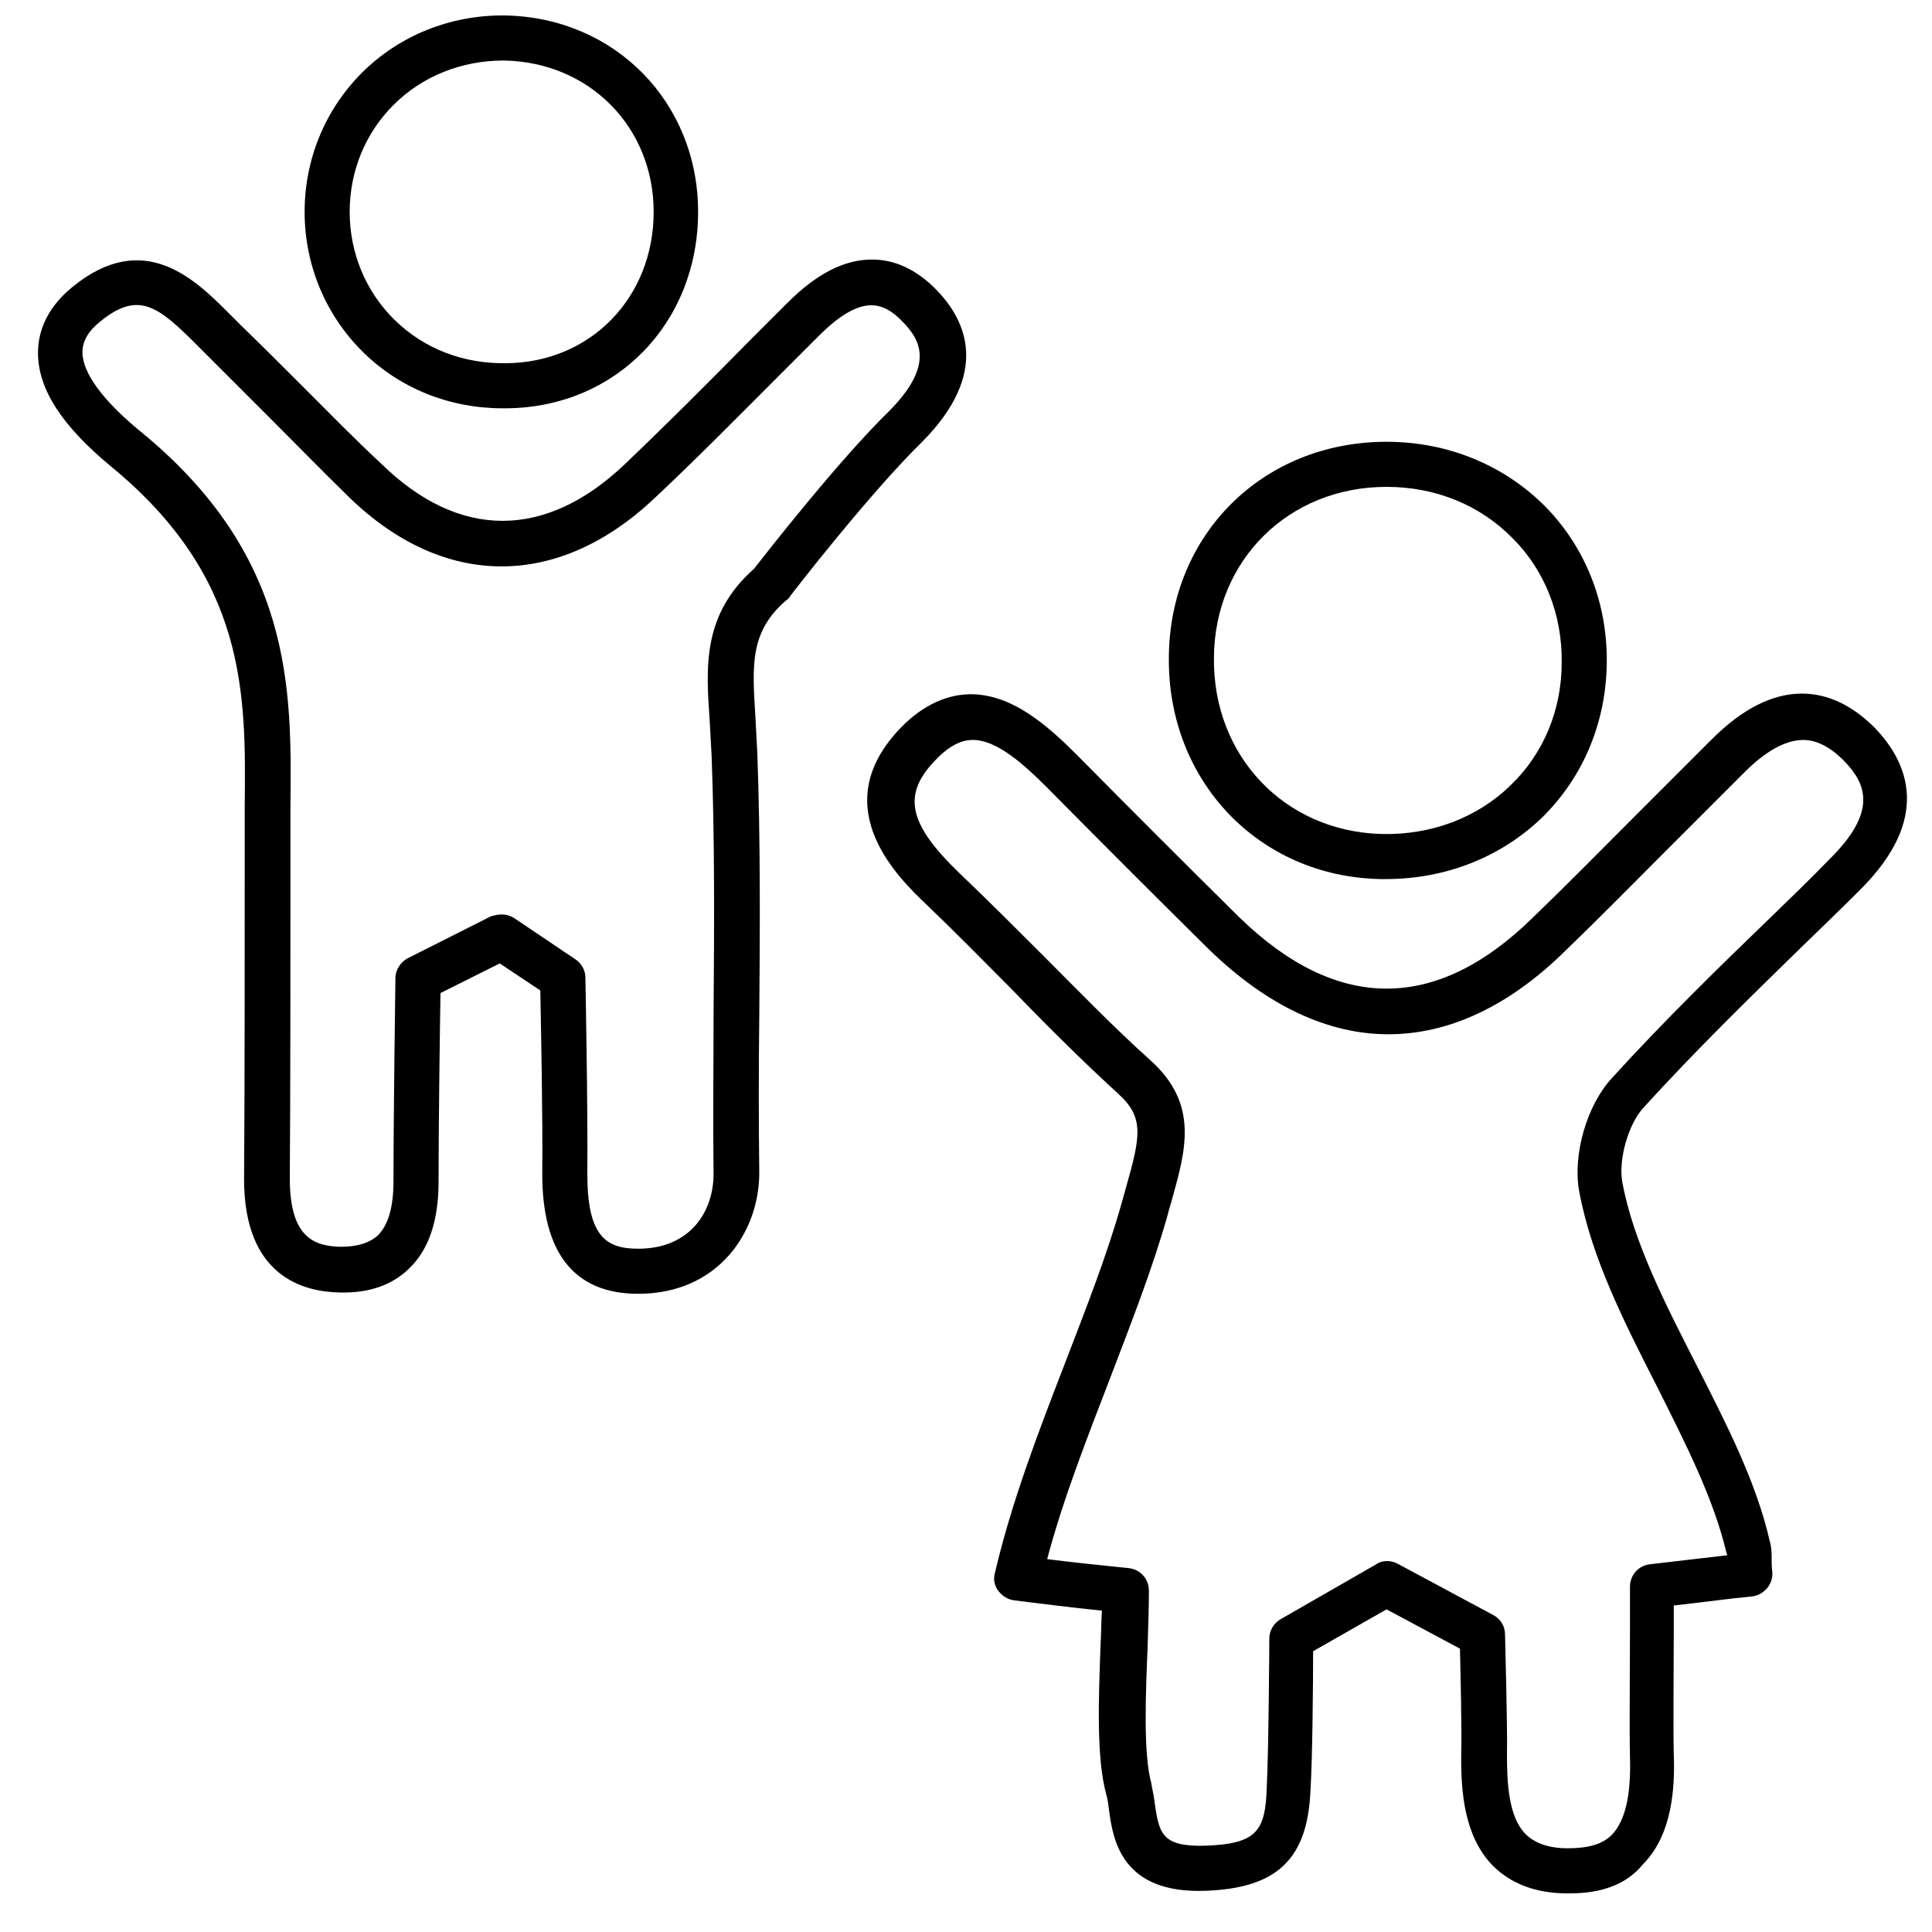
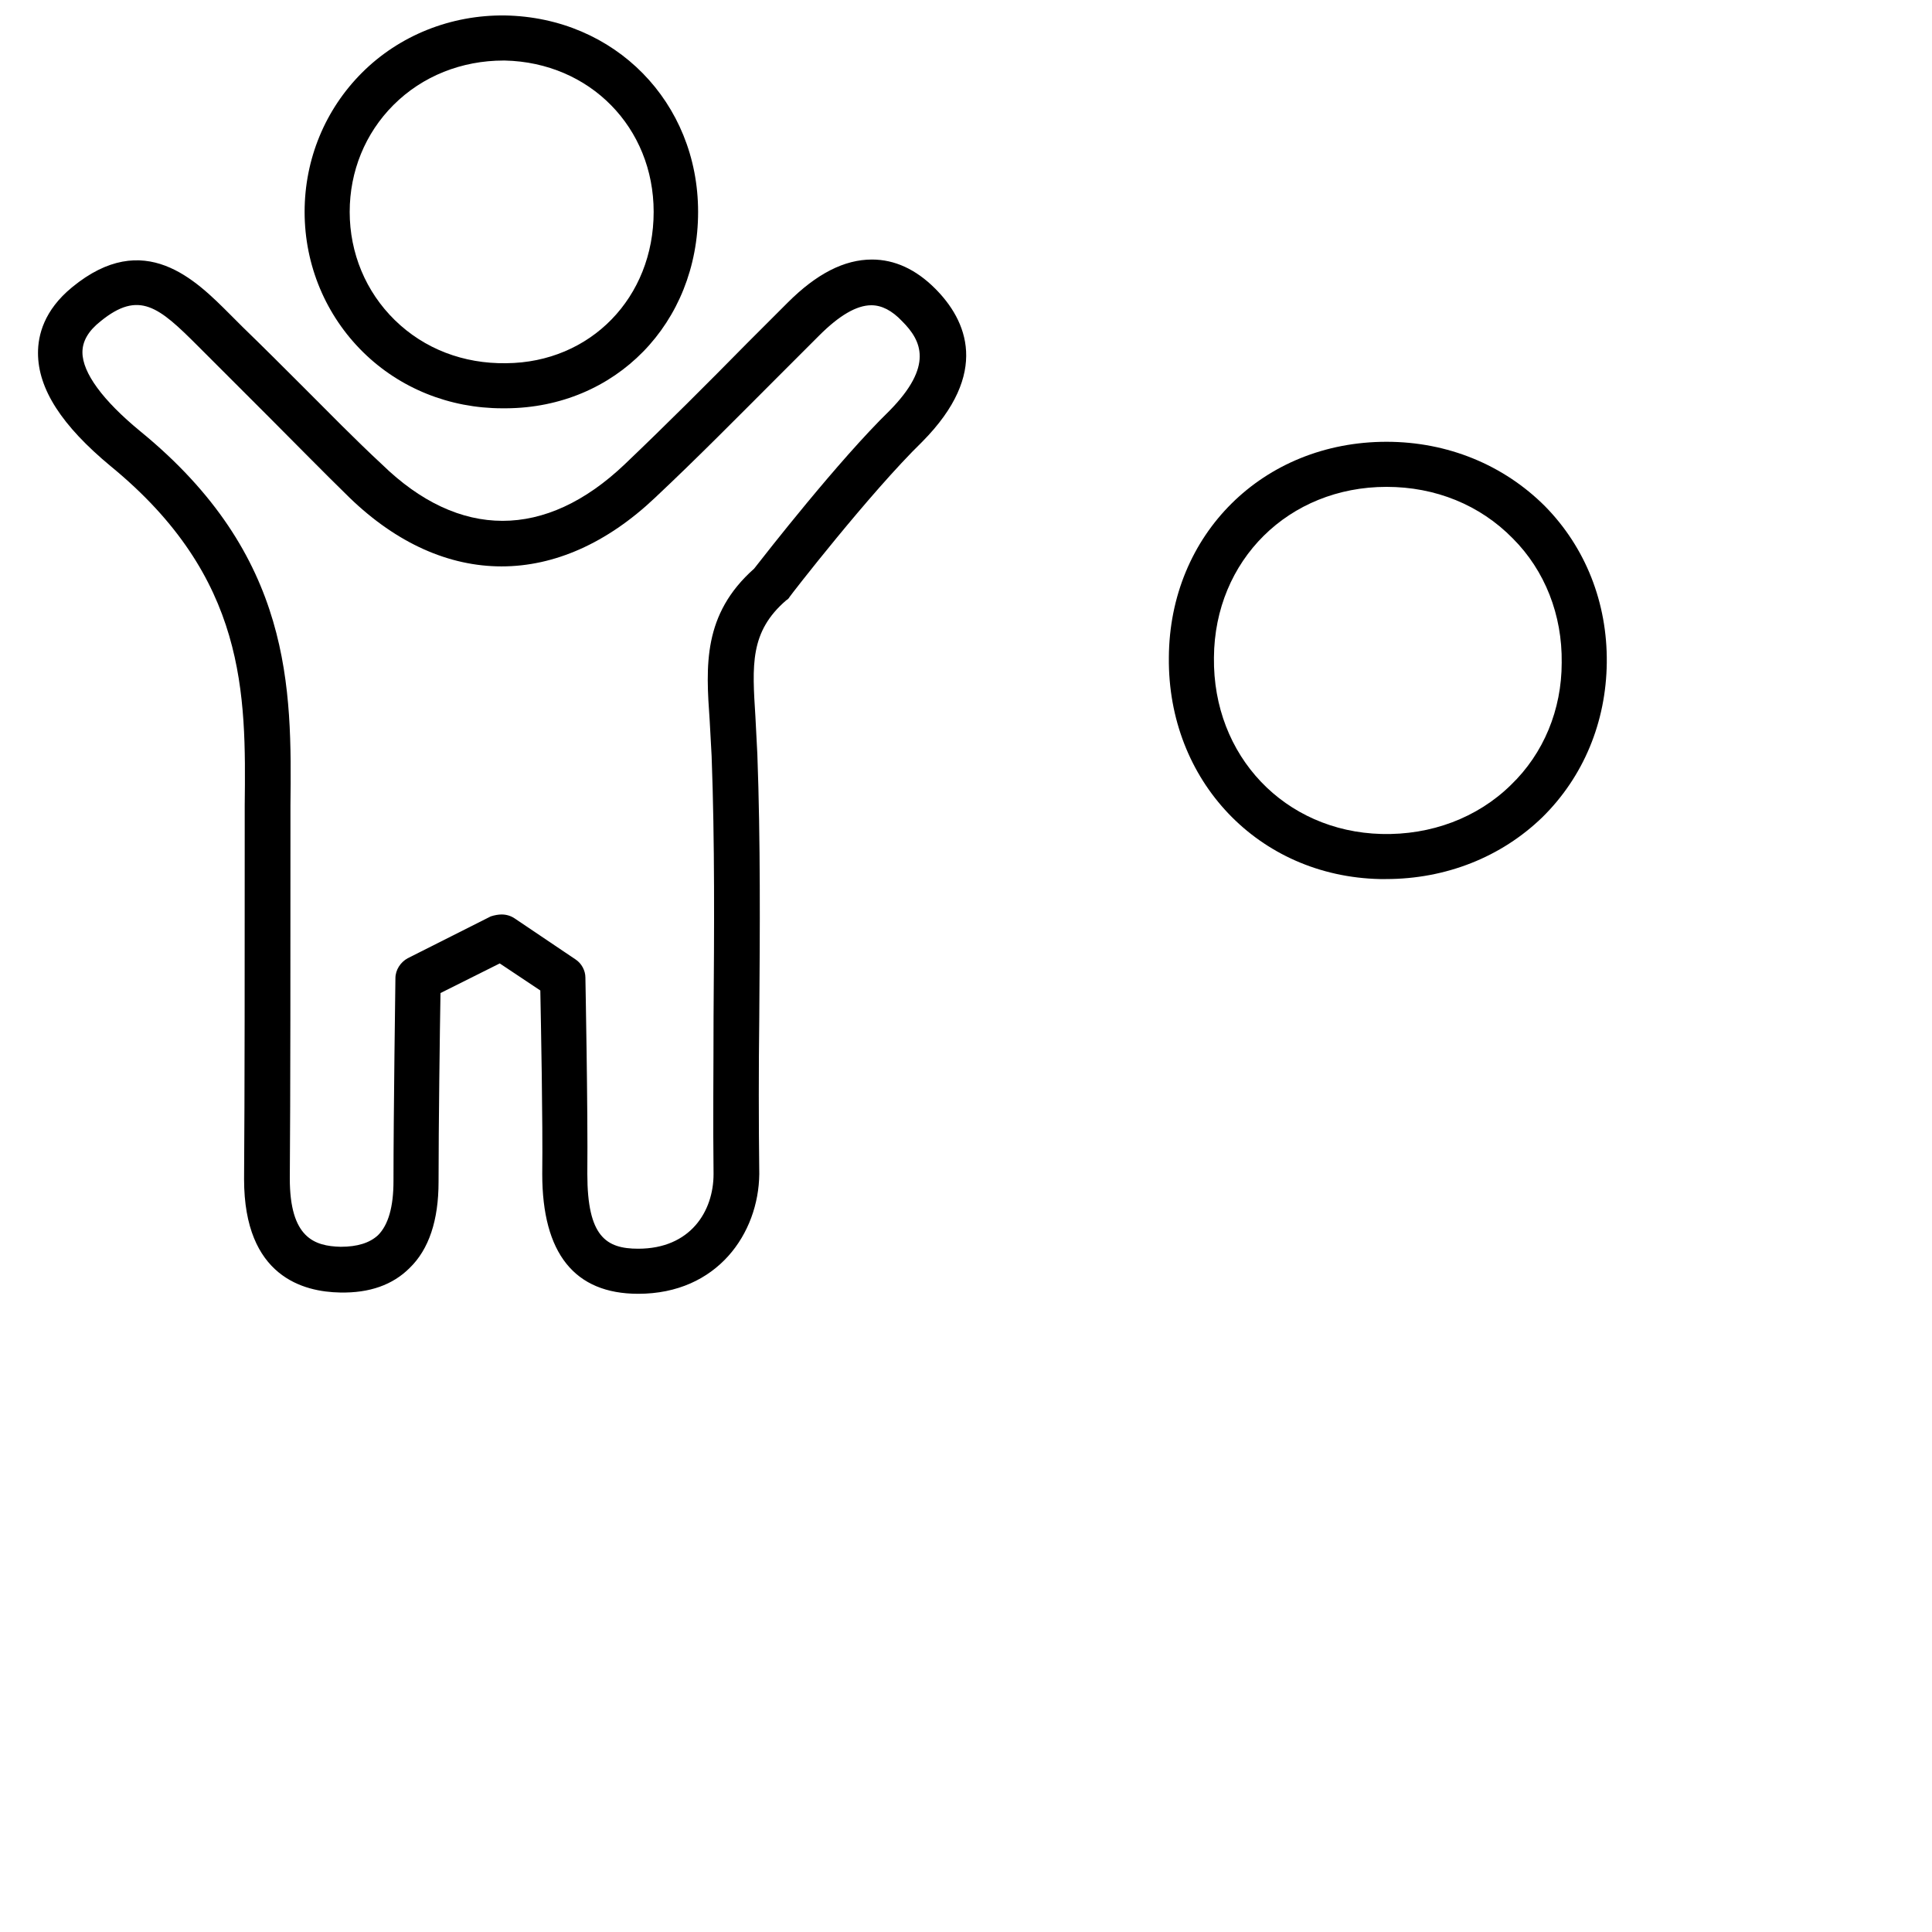
<svg xmlns="http://www.w3.org/2000/svg" version="1.1" id="Laag_1" x="0px" y="0px" viewBox="0 0 300 300" style="enable-background:new 0 0 300 300;" xml:space="preserve">
  <g id="kinderopvang_en_naar_school">
-     <path d="M243.8,294c-0.2,0-0.3,0-0.5,0c-4.8,0-8.7-1.5-11.5-4.3c-4.4-4.5-5-11.4-4.9-17.6c0.1-3.1-0.1-12.1-0.2-16.1l-11.4-6.1   l-11.4,6.5c0,4.8-0.1,16.7-0.4,21.4c-0.4,10.8-5.1,15.4-16.3,15.8c-13.1,0.5-14.4-8-15-12.6c-0.1-0.8-0.2-1.6-0.4-2.3   c-1.6-5.7-1.2-15.1-0.9-23.4c0.1-1.8,0.1-3.6,0.2-5.2c-4.9-0.5-8.8-1-13.6-1.6c-1-0.1-1.9-0.7-2.5-1.5c-0.6-0.8-0.8-1.8-0.5-2.8   c2.6-11.1,6.8-22,10.9-32.6c3.3-8.6,6.5-16.7,8.8-24.9c0.2-0.8,0.5-1.7,0.7-2.5c2.2-7.8,2.8-10.7-1.3-14.4   c-5.9-5.4-11.5-11-16.9-16.6c-4.2-4.2-8.5-8.6-12.8-12.7c-4.3-4.1-15.6-14.9-4.5-27c3.4-3.7,7.2-5.6,11.1-5.7   c6.6-0.1,12.1,4.8,16.8,9.5c8.3,8.4,16.7,16.8,25.1,25.1c15.2,14.8,30.6,14.8,45.6,0.1c5.4-5.2,10.7-10.6,15.9-15.8   c4-4,7.9-7.9,11.9-11.9c4.7-4.7,9.4-7.1,14-7.1c0,0,0,0,0,0c4,0,7.8,1.8,11.3,5.3c5.2,5.4,8.9,14.1-2.3,25.2c-3,3-6,5.9-9,8.8   c-8.2,8-16.7,16.3-24.6,25c-2.4,2.6-3.9,8.1-3.3,11.5c1.7,9.3,6.7,19,11.5,28.4c4.5,8.9,9.3,18.1,11.4,27.4c0.3,1,0.3,2,0.3,2.9   c0,0.6,0,1.2,0.1,1.8c0.1,0.9-0.2,1.9-0.8,2.6c-0.6,0.7-1.4,1.2-2.4,1.3c-3.3,0.3-6.7,0.8-12.1,1.4c0,1.3,0,2.7,0,4.1   c0,6.3-0.1,14.2,0,19c0.2,5.1-0.2,12.5-4.8,17.1C252.6,292.6,248.7,294,243.8,294z M215.3,242.4c0.6,0,1.1,0.1,1.7,0.4l14.9,8   c1.1,0.6,1.8,1.7,1.8,3c0,0.6,0.4,14.3,0.3,18.5c0,4.4,0.2,9.8,2.9,12.5c1.4,1.4,3.6,2.2,6.5,2.2c3.2,0,5.4-0.6,6.9-2.1   c2-2.1,3-6,2.8-12.1c-0.1-4.9,0-12.9,0-19.2c0-2.8,0-5.3,0-7.2c0-1.8,1.3-3.3,3.1-3.5l1.7-0.2c4.4-0.5,7.6-0.9,10.3-1.2   c0-0.1,0-0.2-0.1-0.3c-2-8.5-6.3-16.9-10.8-25.9c-5-9.8-10.2-20-12.1-30.4c-1-5.6,1.2-13.3,5.1-17.5c8-8.8,16.6-17.2,24.9-25.2   c3-2.9,6-5.8,8.9-8.8c7.6-7.5,5.6-11.8,2.2-15.3c-2.1-2.1-4.2-3.2-6.3-3.2c0,0,0,0,0,0c-2.7,0-5.8,1.7-9.1,5   c-4,4-7.9,7.9-11.9,11.9c-5.2,5.2-10.5,10.6-15.9,15.8c-8.8,8.7-18.2,13-27.5,13c-9.4,0-18.8-4.4-27.8-13.1   c-8.4-8.3-16.9-16.8-25.2-25.2c-3.6-3.6-7.8-7.4-11.5-7.4c0,0-0.1,0-0.1,0c-2,0-4,1.2-6.1,3.5c-4.8,5.2-3.7,9.7,4.1,17.2   c4.4,4.2,8.8,8.6,13,12.8c5.4,5.4,10.9,11.1,16.7,16.3c7.5,6.8,5.4,13.9,3.3,21.5c-0.2,0.8-0.5,1.6-0.7,2.5   c-2.4,8.5-5.8,17.1-9,25.5c-3.5,9.1-7.2,18.5-9.7,27.9c4,0.5,7.7,0.9,12.7,1.4c1.8,0.2,3.1,1.7,3.1,3.5c0,2.5-0.1,5.5-0.2,8.7   c-0.3,7.4-0.7,16.7,0.6,21.3c0,0,0,0.1,0,0.1c0.2,1,0.4,2,0.5,2.9c0.7,4.6,1,6.8,7.9,6.6c8-0.3,9.3-2.3,9.5-9.1   c0.3-5.6,0.4-22.9,0.4-23.1c0-1.2,0.7-2.4,1.8-3l14.8-8.5C214.1,242.6,214.7,242.4,215.3,242.4z" />
    <path d="M99.1,200.9c-9.9,0-14.9-6.3-14.9-18.6c0.1-8.3-0.2-23.3-0.3-28.5l-6.3-4.2l-9.2,4.6c-0.1,5.6-0.3,20.9-0.3,29.3   c0,6-1.5,10.5-4.5,13.4c-2.6,2.6-6.2,3.9-10.8,3.8c-5.6-0.1-14.9-2.4-14.9-17.6c0.1-12.6,0.1-35.4,0.1-53.7c0-1.4,0-2.9,0-4.3   c0.2-17.4,0.3-35.4-20.8-52.7C9.6,66.1,5.9,60.4,5.9,54.8c0-2.7,0.9-6.6,5.3-10.2c11.2-9.2,19.2-1.1,24.5,4.2c0.7,0.7,1.3,1.3,2,2   c3.2,3.1,6.3,6.2,9.3,9.2c4,4,8.1,8.2,12.3,12.1c12,11.7,25.4,11.7,37.7,0c6.5-6.2,12.9-12.6,19-18.8c2.1-2.1,4.2-4.2,6.3-6.3   c4.5-4.5,8.8-6.7,13.1-6.7c0,0,0,0,0,0c3.5,0,6.8,1.5,9.8,4.5c4.9,4.9,8.6,13.1-2,23.8c-8.1,7.9-20.5,23.9-20.6,24.1   c-0.1,0.2-0.3,0.4-0.5,0.5c-5.7,4.9-5.3,10.1-4.8,18.1c0.1,1.8,0.2,3.7,0.3,5.8c0.5,13.6,0.4,27.4,0.3,40.8c-0.1,8-0.1,16.2,0,24.4   C117.8,191.5,111.4,200.9,99.1,200.9z M77.9,142c0.7,0,1.4,0.2,2,0.6l9.5,6.4c0.9,0.6,1.5,1.7,1.5,2.8c0,0.2,0.4,20.4,0.3,30.5   c0,9.7,2.9,11.6,7.9,11.6c8.1,0,11.7-5.8,11.7-11.6c-0.1-8.1,0-16.4,0-24.4c0.1-13.3,0.2-27.1-0.3-40.5c-0.1-1.9-0.2-3.8-0.3-5.5   c-0.6-8.5-1.1-16.5,6.9-23.6c1.8-2.3,13.1-16.8,21-24.5c6.9-7,5-10.9,2-13.9c-1.6-1.7-3.2-2.5-4.8-2.5c0,0,0,0,0,0   c-2.3,0-5,1.6-8.1,4.7c-2.1,2.1-4.2,4.2-6.3,6.3c-6.2,6.2-12.6,12.7-19.2,18.9c-15,14.2-32.7,14.2-47.4,0C50.1,73.2,46,69,42,65   c-3-3-6.1-6.1-9.2-9.2c-0.7-0.7-1.4-1.4-2.1-2.1c-6-6-9.1-8.7-15.1-3.8c-1.9,1.5-2.8,3.1-2.8,4.8c0,3.2,3.2,7.5,8.9,12.2   c23.8,19.4,23.6,40,23.4,58.2c0,1.4,0,2.8,0,4.2c0,18.3,0,41.1-0.1,53.7c0,9.2,3.8,10.5,7.9,10.6c2.6,0,4.5-0.6,5.8-1.8   c1.6-1.6,2.4-4.4,2.4-8.4c0-10.4,0.3-31.3,0.3-31.5c0-1.3,0.8-2.5,1.9-3.1l12.9-6.5C76.8,142.1,77.4,142,77.9,142z" />
    <path d="M78,63.4c-8.2,0-15.9-3.1-21.6-8.7c-5.8-5.7-9.1-13.5-9.1-21.8c0-8.2,3.2-15.9,8.9-21.6c5.8-5.8,13.8-9,22.2-8.9   c17.1,0.3,30,13.5,30,30.5c0,17.3-12.8,30.4-29.8,30.5C78.4,63.4,78.2,63.4,78,63.4z M78.2,9.4c-6.5,0-12.6,2.4-17.1,6.9   c-4.4,4.4-6.8,10.3-6.8,16.6c0,6.4,2.5,12.4,7,16.8c4.6,4.5,10.7,6.8,17.3,6.7c13.1-0.1,22.9-10.2,22.9-23.5   c0-13.1-9.9-23.2-23.1-23.5C78.3,9.4,78.2,9.4,78.2,9.4z" />
    <path d="M215.2,136.5c-0.3,0-0.6,0-0.9,0c-18.9-0.4-33-15.3-32.8-34.4c0.1-19.1,14.6-33.5,33.8-33.5c9.5,0,18.2,3.6,24.6,10   c6.3,6.4,9.7,15,9.6,24.3c-0.1,9.2-3.6,17.7-10,24C233.1,133.1,224.5,136.5,215.2,136.5z M215.3,75.6c-15.2,0-26.7,11.4-26.8,26.5   c-0.2,15.3,11,27,26,27.4c7.7,0.2,14.9-2.5,20.1-7.6c5.1-4.9,7.9-11.7,7.9-19c0,0,0,0,0,0c0.1-7.4-2.6-14.3-7.6-19.3   C229.8,78.4,222.9,75.6,215.3,75.6z" />
  </g>
</svg>